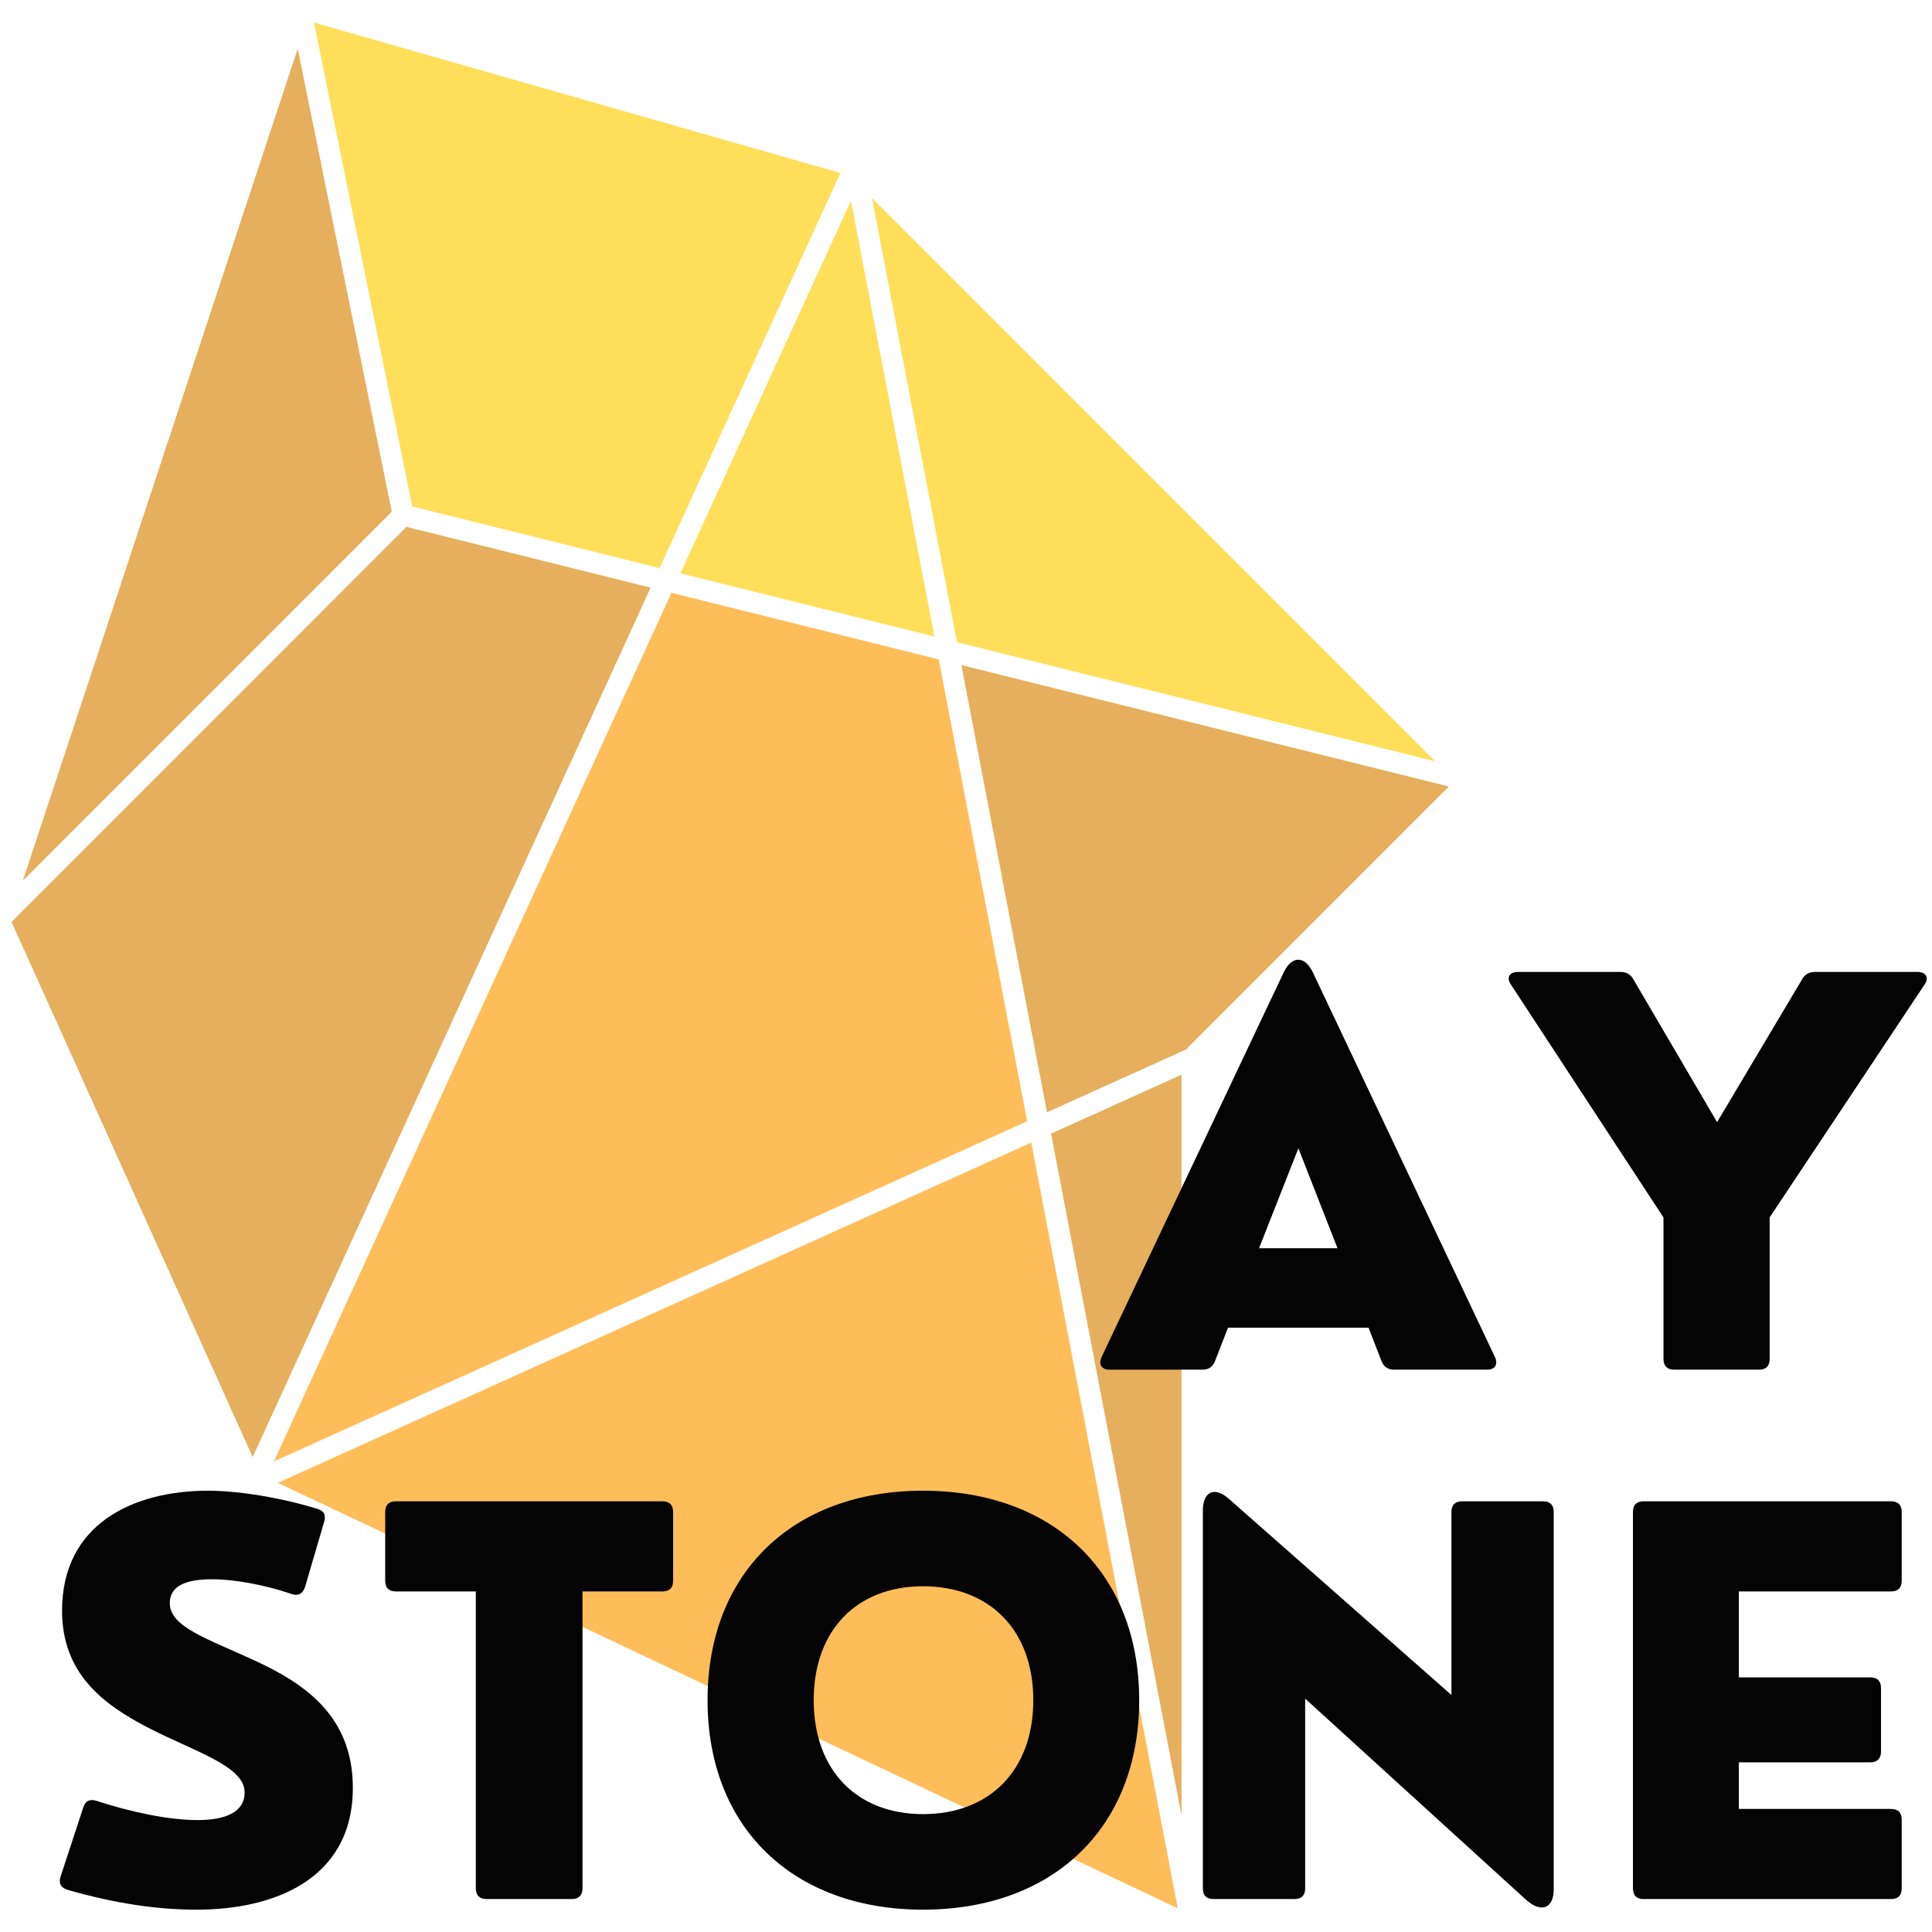
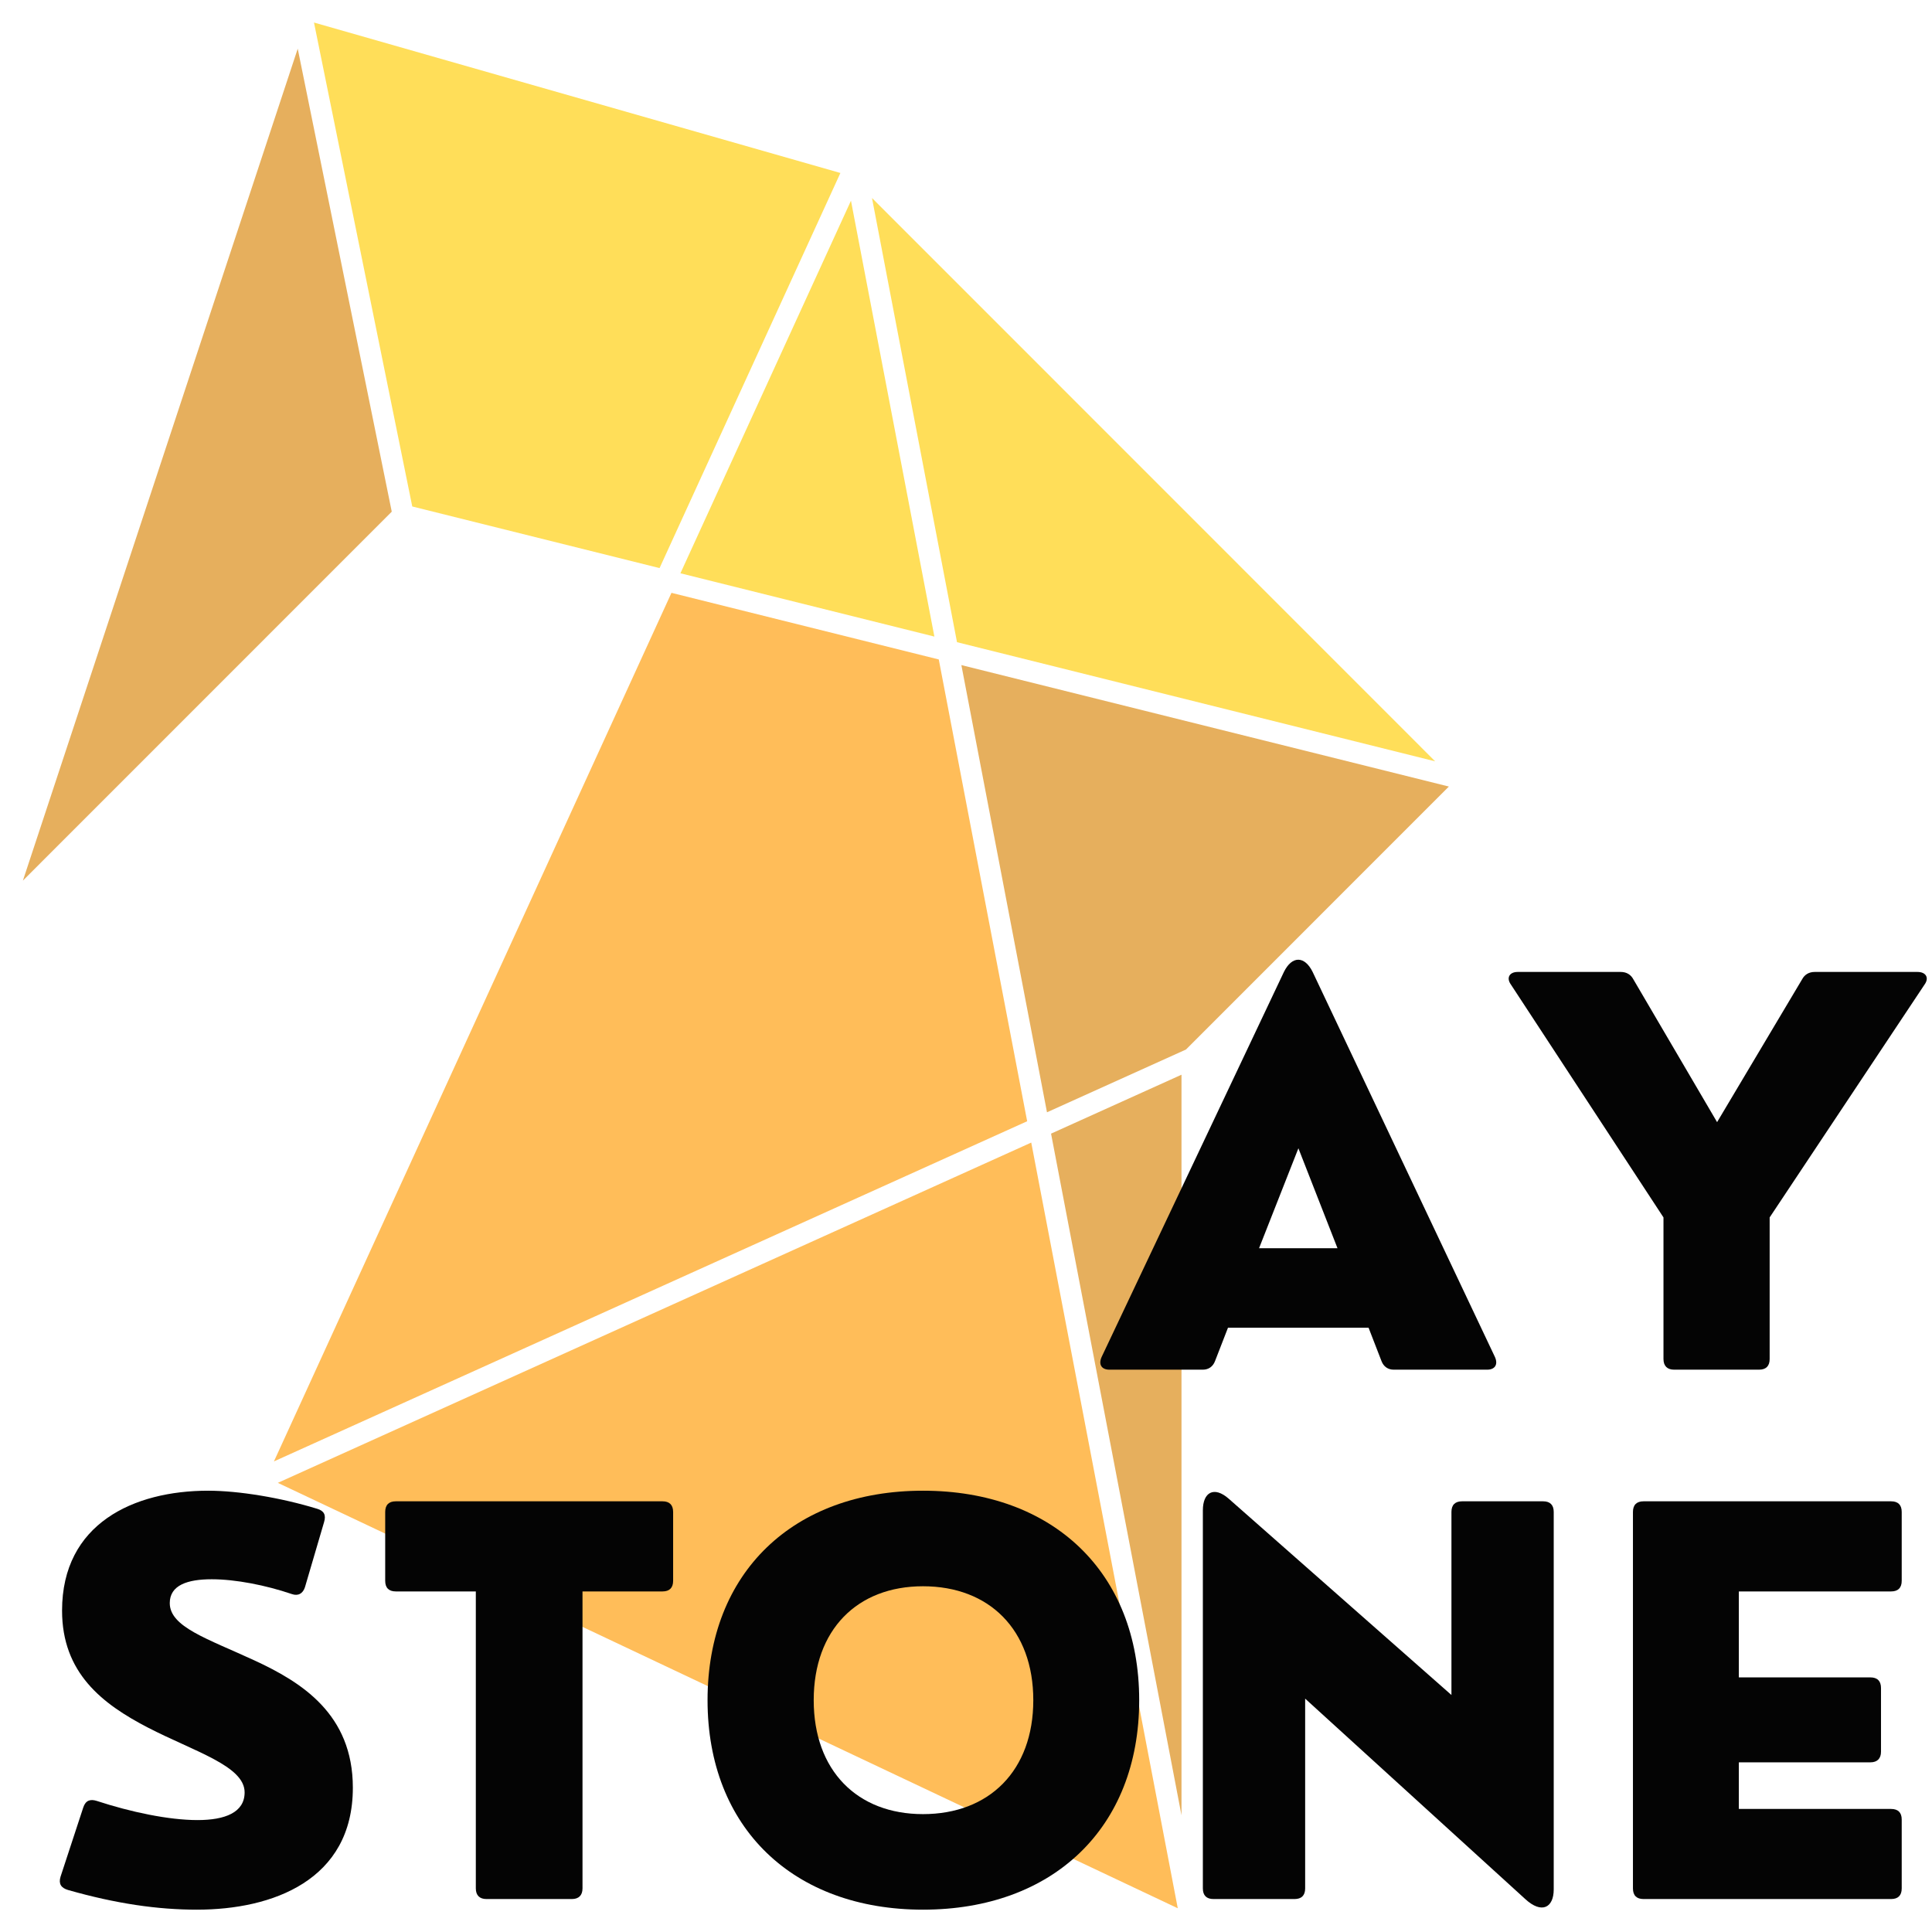
<svg xmlns="http://www.w3.org/2000/svg" width="500" zoomAndPan="magnify" viewBox="0 0 375 375" height="500" preserveAspectRatio="xMidYMid meet" version="1.0">
  <defs>
    <g />
    <clipPath id="68a938fa3c">
      <path d="M 53 221 L 229 221 L 229 370.383 L 53 370.383 Z M 53 221 " clip-rule="nonzero" />
    </clipPath>
    <clipPath id="c0bb24c127">
      <path d="M 186 129 L 281.207 129 L 281.207 216 L 186 216 Z M 186 129 " clip-rule="nonzero" />
    </clipPath>
    <clipPath id="9cdf32315b">
      <path d="M 60 4.383 L 164 4.383 L 164 111 L 60 111 Z M 60 4.383 " clip-rule="nonzero" />
    </clipPath>
    <clipPath id="7a68222725">
-       <path d="M 2.207 102 L 127 102 L 127 283 L 2.207 283 Z M 2.207 102 " clip-rule="nonzero" />
-     </clipPath>
+       </clipPath>
  </defs>
  <path fill="#ffbd59" d="M 130.332 115.07 L 53.172 283.656 L 199.371 217.633 L 182.215 128 L 130.332 115.07 " fill-opacity="1" fill-rule="nonzero" />
  <path fill="#ffde59" d="M 132.07 111.273 L 181.363 123.559 L 165.172 38.953 Z M 132.07 111.273 " fill-opacity="1" fill-rule="nonzero" />
  <path fill="#e6af5d" d="M 229.328 352.34 L 229.328 208.602 L 204.008 220.039 Z M 229.328 352.34 " fill-opacity="1" fill-rule="nonzero" />
  <path fill="#ffde59" d="M 169.254 38.434 L 185.754 124.648 L 278.562 147.773 Z M 169.254 38.434 " fill-opacity="1" fill-rule="nonzero" />
  <g clip-path="url(#68a938fa3c)">
    <path fill="#ffbd59" d="M 53.922 287.82 L 228.605 370.395 L 200.164 221.773 Z M 53.922 287.82 " fill-opacity="1" fill-rule="nonzero" />
  </g>
  <path fill="#e6af5d" d="M 4.445 170.926 L 76.039 99.316 L 57.789 9.449 Z M 4.445 170.926 " fill-opacity="1" fill-rule="nonzero" />
  <g clip-path="url(#c0bb24c127)">
    <path fill="#e6af5d" d="M 186.602 129.094 L 203.219 215.895 L 230.199 203.711 L 281.223 152.668 L 186.602 129.094 " fill-opacity="1" fill-rule="nonzero" />
  </g>
  <g clip-path="url(#9cdf32315b)">
    <path fill="#ffde59" d="M 128.02 110.266 L 163.121 33.574 L 60.945 4.375 L 80.02 98.305 L 128.02 110.266 " fill-opacity="1" fill-rule="nonzero" />
  </g>
  <g clip-path="url(#7a68222725)">
    <path fill="#e6af5d" d="M 126.285 114.066 L 78.898 102.258 L 2.238 178.938 L 49.047 282.816 L 126.285 114.066 " fill-opacity="1" fill-rule="nonzero" />
  </g>
  <g fill="#040404" fill-opacity="1">
    <g transform="translate(212.264, 265.853)">
      <g>
        <path d="M 42.52 -77.199 C 40.961 -80.363 38.5 -80.363 36.941 -77.199 L 1.559 -2.461 C 0.906 -1.004 1.559 0 3.066 0 L 21.211 0 C 22.316 0 23.168 -0.602 23.57 -1.66 L 26.086 -8.141 L 53.375 -8.141 L 55.887 -1.66 C 56.289 -0.602 57.145 0 58.25 0 L 76.395 0 C 77.902 0 78.555 -1.004 77.902 -2.461 Z M 39.754 -42.973 L 47.344 -23.57 L 32.117 -23.57 Z M 39.754 -42.973 " />
      </g>
    </g>
  </g>
  <g fill="#040404" fill-opacity="1">
    <g transform="translate(291.821, 265.853)">
      <g>
        <path d="M 49.605 0 C 50.961 0 51.668 -0.703 51.668 -2.062 L 51.668 -29.551 L 81.723 -74.734 C 82.676 -76.043 82.023 -77.199 80.363 -77.199 L 60.41 -77.199 C 59.305 -77.199 58.449 -76.695 57.949 -75.738 L 41.465 -48.047 L 25.23 -75.738 C 24.727 -76.695 23.871 -77.199 22.766 -77.199 L 2.766 -77.199 C 1.156 -77.199 0.504 -76.043 1.457 -74.734 L 31.059 -29.551 L 31.059 -2.062 C 31.059 -0.703 31.812 0 33.121 0 Z M 49.605 0 " />
      </g>
    </g>
  </g>
  <g fill="#040404" fill-opacity="1">
    <g transform="translate(6.718, 368.603)">
      <g>
        <path d="M 31.512 2.062 C 46.137 2.062 61.77 -3.617 61.77 -21.609 C 61.77 -35.934 51.766 -42.117 42.621 -46.34 C 33.473 -50.559 26.234 -52.82 26.234 -57.445 C 26.234 -60.914 29.652 -62.07 34.379 -62.07 C 39 -62.07 44.883 -60.914 49.906 -59.203 C 51.164 -58.754 52.066 -59.305 52.469 -60.512 L 56.188 -73.176 C 56.59 -74.535 56.188 -75.34 54.883 -75.738 C 47.848 -77.902 39.605 -79.258 33.672 -79.258 C 19.25 -79.258 5.328 -72.875 5.328 -55.988 C 5.328 -43.926 13.066 -37.895 22.012 -33.27 C 31.059 -28.598 40.762 -25.832 40.762 -20.707 C 40.762 -16.785 36.941 -15.328 31.613 -15.328 C 26.035 -15.328 18.645 -16.887 12.062 -19.047 C 10.805 -19.449 9.902 -19.148 9.449 -17.793 L 5.027 -4.32 C 4.625 -2.965 5.125 -2.16 6.484 -1.758 C 15.832 0.906 23.871 2.062 31.512 2.062 Z M 31.512 2.062 " />
      </g>
    </g>
  </g>
  <g fill="#040404" fill-opacity="1">
    <g transform="translate(72.705, 368.603)">
      <g>
        <path d="M 38.297 0 C 39.605 0 40.359 -0.703 40.359 -2.062 L 40.359 -59.707 L 55.887 -59.707 C 57.246 -59.707 57.949 -60.41 57.949 -61.77 L 57.949 -75.137 C 57.949 -76.492 57.246 -77.199 55.887 -77.199 L 4.121 -77.199 C 2.766 -77.199 2.062 -76.492 2.062 -75.137 L 2.062 -61.77 C 2.062 -60.41 2.766 -59.707 4.121 -59.707 L 19.652 -59.707 L 19.652 -2.062 C 19.652 -0.703 20.406 0 21.711 0 Z M 38.297 0 " />
      </g>
    </g>
  </g>
  <g fill="#040404" fill-opacity="1">
    <g transform="translate(132.812, 368.603)">
      <g>
        <path d="M 46.34 2.062 C 71.52 2.062 88.305 -13.77 88.305 -38.598 C 88.305 -63.426 71.52 -79.258 46.34 -79.258 C 21.211 -79.258 4.523 -63.426 4.523 -38.598 C 4.523 -13.77 21.211 2.062 46.34 2.062 Z M 46.34 -16.484 C 33.574 -16.484 25.129 -24.93 25.129 -38.598 C 25.129 -52.27 33.574 -60.711 46.34 -60.711 C 59.203 -60.711 67.75 -52.27 67.75 -38.598 C 67.75 -24.93 59.203 -16.484 46.34 -16.484 Z M 46.34 -16.484 " />
      </g>
    </g>
  </g>
  <g fill="#040404" fill-opacity="1">
    <g transform="translate(225.736, 368.603)">
      <g>
        <path d="M 25.531 0 C 26.887 0 27.594 -0.703 27.594 -2.062 L 27.594 -38.898 L 70.312 0 C 73.527 2.965 75.84 1.66 75.84 -1.859 L 75.84 -75.137 C 75.84 -76.492 75.137 -77.199 73.781 -77.199 L 58.051 -77.199 C 56.691 -77.199 55.988 -76.492 55.988 -75.137 L 55.988 -39.605 L 12.766 -77.699 C 9.902 -80.215 7.738 -78.957 7.738 -75.438 L 7.738 -2.062 C 7.738 -0.703 8.445 0 9.801 0 Z M 25.531 0 " />
      </g>
    </g>
  </g>
  <g fill="#040404" fill-opacity="1">
    <g transform="translate(309.313, 368.603)">
      <g>
        <path d="M 57.746 0 C 59.105 0 59.809 -0.703 59.809 -2.062 L 59.809 -15.43 C 59.809 -16.785 59.105 -17.488 57.746 -17.488 L 28.195 -17.488 L 28.195 -26.535 L 53.727 -26.535 C 55.082 -26.535 55.789 -27.289 55.789 -28.598 L 55.789 -40.961 C 55.789 -42.316 55.082 -43.023 53.727 -43.023 L 28.195 -43.023 L 28.195 -59.707 L 57.746 -59.707 C 59.105 -59.707 59.809 -60.41 59.809 -61.77 L 59.809 -75.137 C 59.809 -76.492 59.105 -77.199 57.746 -77.199 L 9.699 -77.199 C 8.344 -77.199 7.641 -76.492 7.641 -75.137 L 7.641 -2.062 C 7.641 -0.703 8.344 0 9.699 0 Z M 57.746 0 " />
      </g>
    </g>
  </g>
</svg>